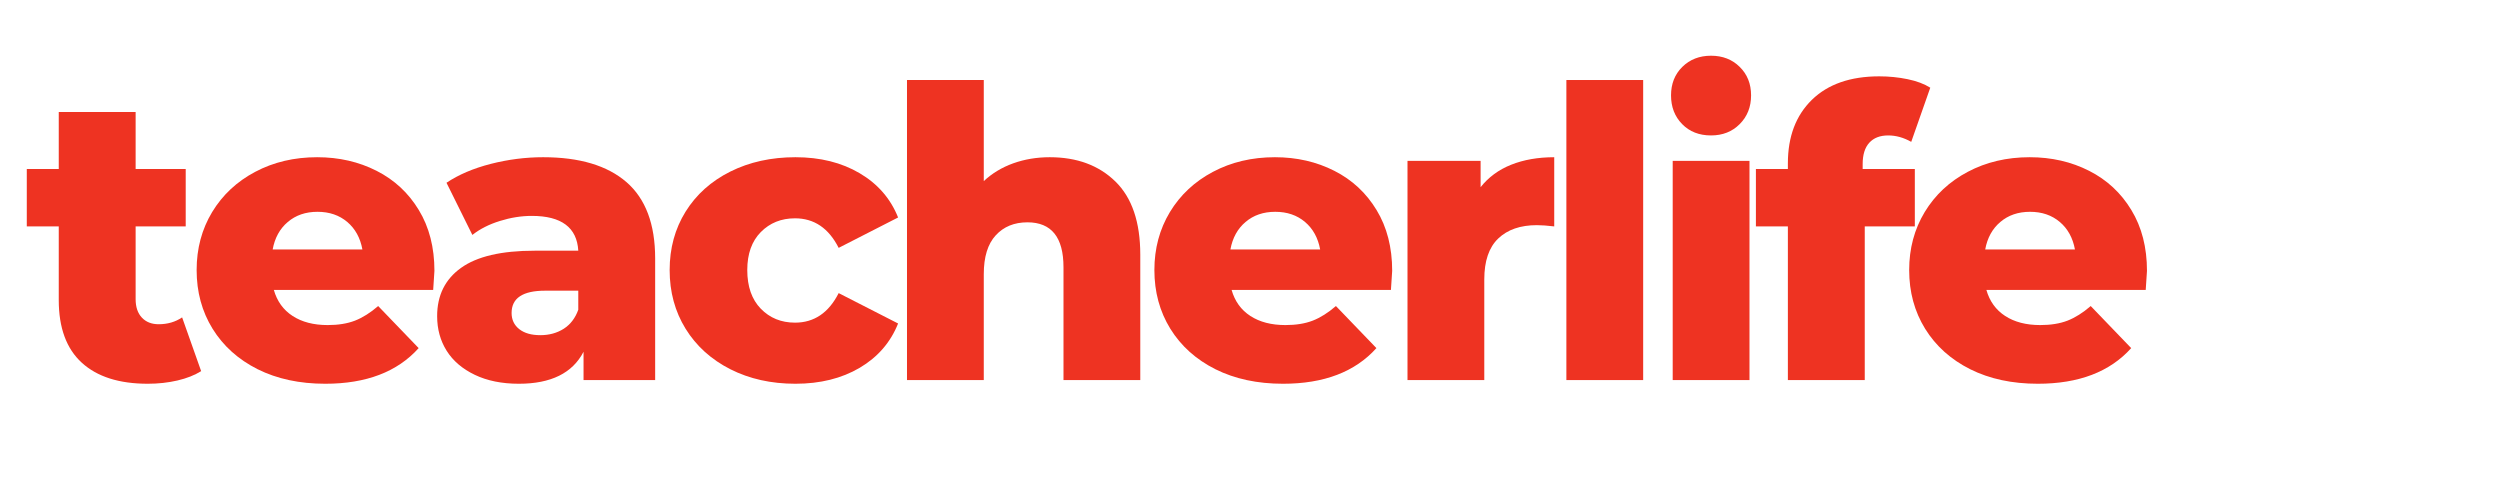
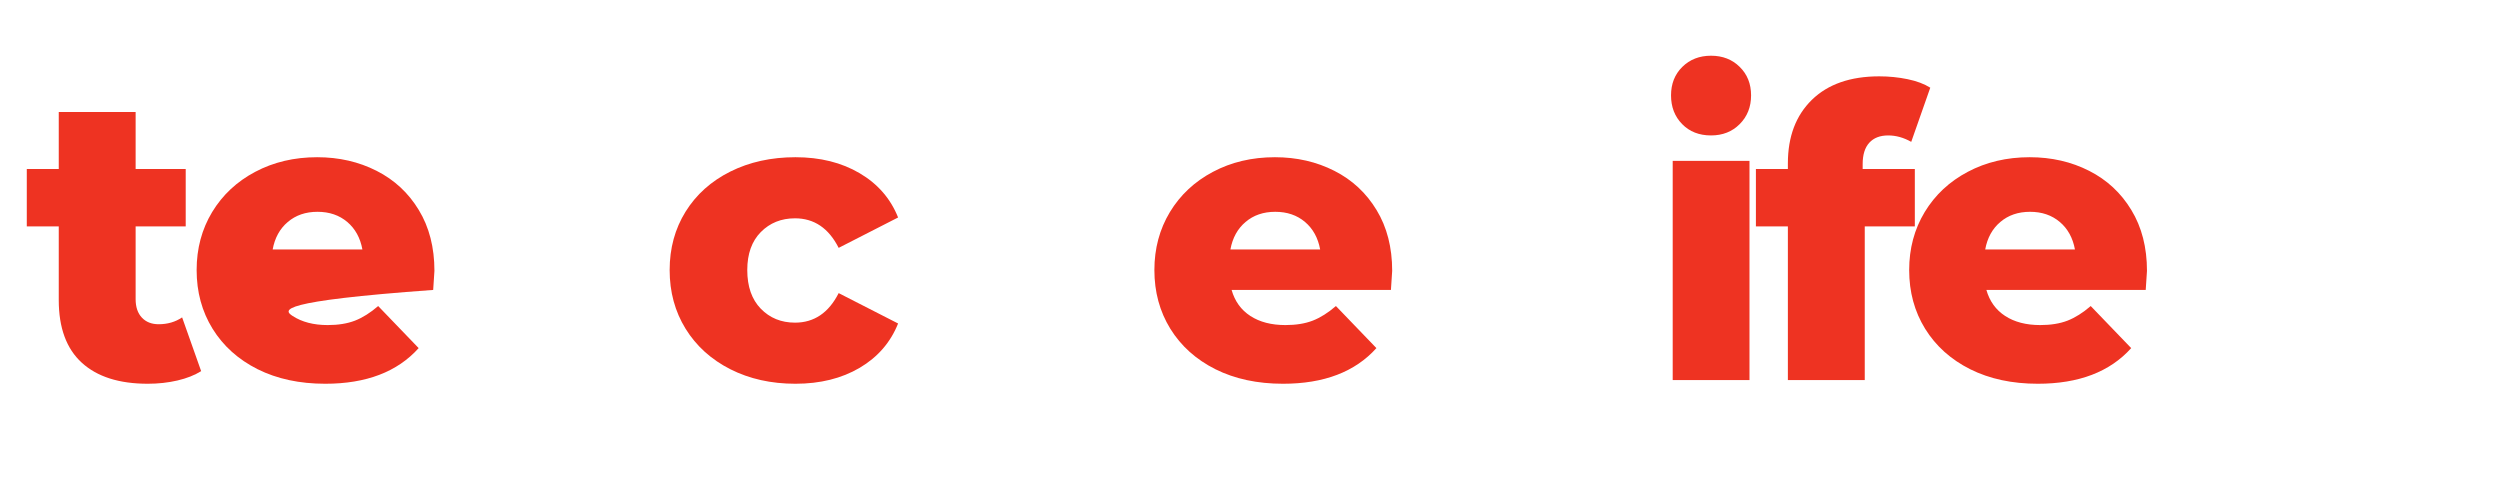
<svg xmlns="http://www.w3.org/2000/svg" width="624" zoomAndPan="magnify" viewBox="0 0 468 90" height="120" preserveAspectRatio="xMidYMid meet" version="1.0">
  <defs>
    <g />
  </defs>
  <g fill="#ee3322" fill-opacity="1">
    <g transform="translate(4.718, 71.15)">
      <g>
        <path d="M 32.938 -1.672 C 31.719 -0.91 30.238 -0.328 28.5 0.078 C 26.758 0.484 24.906 0.688 22.938 0.688 C 17.582 0.688 13.469 -0.625 10.594 -3.25 C 7.719 -5.875 6.281 -9.785 6.281 -14.984 L 6.281 -28.766 L 0.297 -28.766 L 0.297 -39.516 L 6.281 -39.516 L 6.281 -50.188 L 20.672 -50.188 L 20.672 -39.516 L 30.047 -39.516 L 30.047 -28.766 L 20.672 -28.766 L 20.672 -15.141 C 20.672 -13.672 21.062 -12.52 21.844 -11.688 C 22.625 -10.863 23.672 -10.453 24.984 -10.453 C 26.648 -10.453 28.113 -10.879 29.375 -11.734 Z M 32.938 -1.672 " />
      </g>
    </g>
  </g>
  <g fill="#ee3322" fill-opacity="1">
    <g transform="translate(34.763, 71.15)">
      <g>
-         <path d="M 46.562 -20.438 C 46.562 -20.332 46.484 -19.145 46.328 -16.875 L 16.5 -16.875 C 17.102 -14.758 18.273 -13.133 20.016 -12 C 21.766 -10.863 23.953 -10.297 26.578 -10.297 C 28.547 -10.297 30.25 -10.57 31.688 -11.125 C 33.125 -11.688 34.57 -12.598 36.031 -13.859 L 43.609 -5.984 C 39.617 -1.535 33.789 0.688 26.125 0.688 C 21.32 0.688 17.102 -0.219 13.469 -2.031 C 9.844 -3.852 7.031 -6.379 5.031 -9.609 C 3.039 -12.836 2.047 -16.5 2.047 -20.594 C 2.047 -24.625 3.016 -28.242 4.953 -31.453 C 6.898 -34.66 9.586 -37.172 13.016 -38.984 C 16.453 -40.805 20.316 -41.719 24.609 -41.719 C 28.691 -41.719 32.398 -40.867 35.734 -39.172 C 39.066 -37.484 41.703 -35.035 43.641 -31.828 C 45.586 -28.629 46.562 -24.832 46.562 -20.438 Z M 24.672 -31.5 C 22.453 -31.5 20.598 -30.863 19.109 -29.594 C 17.617 -28.332 16.676 -26.617 16.281 -24.453 L 33.078 -24.453 C 32.68 -26.617 31.738 -28.332 30.25 -29.594 C 28.758 -30.863 26.898 -31.5 24.672 -31.5 Z M 24.672 -31.5 " />
+         <path d="M 46.562 -20.438 C 46.562 -20.332 46.484 -19.145 46.328 -16.875 C 17.102 -14.758 18.273 -13.133 20.016 -12 C 21.766 -10.863 23.953 -10.297 26.578 -10.297 C 28.547 -10.297 30.25 -10.57 31.688 -11.125 C 33.125 -11.688 34.57 -12.598 36.031 -13.859 L 43.609 -5.984 C 39.617 -1.535 33.789 0.688 26.125 0.688 C 21.32 0.688 17.102 -0.219 13.469 -2.031 C 9.844 -3.852 7.031 -6.379 5.031 -9.609 C 3.039 -12.836 2.047 -16.5 2.047 -20.594 C 2.047 -24.625 3.016 -28.242 4.953 -31.453 C 6.898 -34.66 9.586 -37.172 13.016 -38.984 C 16.453 -40.805 20.316 -41.719 24.609 -41.719 C 28.691 -41.719 32.398 -40.867 35.734 -39.172 C 39.066 -37.484 41.703 -35.035 43.641 -31.828 C 45.586 -28.629 46.562 -24.832 46.562 -20.438 Z M 24.672 -31.5 C 22.453 -31.5 20.598 -30.863 19.109 -29.594 C 17.617 -28.332 16.676 -26.617 16.281 -24.453 L 33.078 -24.453 C 32.68 -26.617 31.738 -28.332 30.25 -29.594 C 28.758 -30.863 26.898 -31.5 24.672 -31.5 Z M 24.672 -31.5 " />
      </g>
    </g>
  </g>
  <g fill="#ee3322" fill-opacity="1">
    <g transform="translate(79.567, 71.15)">
      <g>
-         <path d="M 22.109 -41.719 C 28.922 -41.719 34.117 -40.164 37.703 -37.062 C 41.285 -33.957 43.078 -29.195 43.078 -22.781 L 43.078 0 L 29.672 0 L 29.672 -5.297 C 27.609 -1.305 23.57 0.688 17.562 0.688 C 14.383 0.688 11.633 0.129 9.312 -0.984 C 6.988 -2.098 5.234 -3.598 4.047 -5.484 C 2.859 -7.379 2.266 -9.539 2.266 -11.969 C 2.266 -15.852 3.754 -18.863 6.734 -21 C 9.711 -23.145 14.305 -24.219 20.516 -24.219 L 28.688 -24.219 C 28.438 -28.562 25.535 -30.734 19.984 -30.734 C 18.016 -30.734 16.02 -30.414 14 -29.781 C 11.988 -29.156 10.273 -28.285 8.859 -27.172 L 4.016 -36.938 C 6.285 -38.457 9.047 -39.633 12.297 -40.469 C 15.555 -41.301 18.828 -41.719 22.109 -41.719 Z M 21.578 -8.406 C 23.242 -8.406 24.707 -8.805 25.969 -9.609 C 27.227 -10.422 28.133 -11.609 28.688 -13.172 L 28.688 -16.734 L 22.484 -16.734 C 18.297 -16.734 16.203 -15.344 16.203 -12.562 C 16.203 -11.301 16.68 -10.289 17.641 -9.531 C 18.598 -8.781 19.91 -8.406 21.578 -8.406 Z M 21.578 -8.406 " />
-       </g>
+         </g>
    </g>
  </g>
  <g fill="#ee3322" fill-opacity="1">
    <g transform="translate(123.311, 71.15)">
      <g>
        <path d="M 25.594 0.688 C 21.051 0.688 16.988 -0.219 13.406 -2.031 C 9.82 -3.852 7.031 -6.379 5.031 -9.609 C 3.039 -12.836 2.047 -16.5 2.047 -20.594 C 2.047 -24.676 3.039 -28.32 5.031 -31.531 C 7.031 -34.738 9.82 -37.238 13.406 -39.031 C 16.988 -40.82 21.051 -41.719 25.594 -41.719 C 30.227 -41.719 34.238 -40.719 37.625 -38.719 C 41.008 -36.727 43.406 -33.969 44.812 -30.438 L 33.688 -24.75 C 31.82 -28.438 29.098 -30.281 25.516 -30.281 C 22.941 -30.281 20.805 -29.422 19.109 -27.703 C 17.422 -25.992 16.578 -23.625 16.578 -20.594 C 16.578 -17.508 17.422 -15.098 19.109 -13.359 C 20.805 -11.617 22.941 -10.75 25.516 -10.75 C 29.098 -10.75 31.82 -12.594 33.688 -16.281 L 44.812 -10.594 C 43.406 -7.062 41.008 -4.297 37.625 -2.297 C 34.238 -0.305 30.227 0.688 25.594 0.688 Z M 25.594 0.688 " />
      </g>
    </g>
  </g>
  <g fill="#ee3322" fill-opacity="1">
    <g transform="translate(165.164, 71.15)">
      <g>
-         <path d="M 31.344 -41.719 C 36.438 -41.719 40.535 -40.203 43.641 -37.172 C 46.742 -34.141 48.297 -29.57 48.297 -23.469 L 48.297 0 L 33.922 0 L 33.922 -21.125 C 33.922 -26.727 31.672 -29.531 27.172 -29.531 C 24.703 -29.531 22.723 -28.719 21.234 -27.094 C 19.742 -25.477 19 -23.055 19 -19.828 L 19 0 L 4.625 0 L 4.625 -56.172 L 19 -56.172 L 19 -37.25 C 20.562 -38.707 22.398 -39.816 24.516 -40.578 C 26.641 -41.336 28.914 -41.719 31.344 -41.719 Z M 31.344 -41.719 " />
-       </g>
+         </g>
    </g>
  </g>
  <g fill="#ee3322" fill-opacity="1">
    <g transform="translate(214.054, 71.15)">
      <g>
        <path d="M 46.562 -20.438 C 46.562 -20.332 46.484 -19.145 46.328 -16.875 L 16.5 -16.875 C 17.102 -14.758 18.273 -13.133 20.016 -12 C 21.766 -10.863 23.953 -10.297 26.578 -10.297 C 28.547 -10.297 30.25 -10.57 31.688 -11.125 C 33.125 -11.688 34.57 -12.598 36.031 -13.859 L 43.609 -5.984 C 39.617 -1.535 33.789 0.688 26.125 0.688 C 21.32 0.688 17.102 -0.219 13.469 -2.031 C 9.844 -3.852 7.031 -6.379 5.031 -9.609 C 3.039 -12.836 2.047 -16.5 2.047 -20.594 C 2.047 -24.625 3.016 -28.242 4.953 -31.453 C 6.898 -34.66 9.586 -37.172 13.016 -38.984 C 16.453 -40.805 20.316 -41.719 24.609 -41.719 C 28.691 -41.719 32.398 -40.867 35.734 -39.172 C 39.066 -37.484 41.703 -35.035 43.641 -31.828 C 45.586 -28.629 46.562 -24.832 46.562 -20.438 Z M 24.672 -31.5 C 22.453 -31.5 20.598 -30.863 19.109 -29.594 C 17.617 -28.332 16.676 -26.617 16.281 -24.453 L 33.078 -24.453 C 32.68 -26.617 31.738 -28.332 30.25 -29.594 C 28.758 -30.863 26.898 -31.5 24.672 -31.5 Z M 24.672 -31.5 " />
      </g>
    </g>
  </g>
  <g fill="#ee3322" fill-opacity="1">
    <g transform="translate(258.858, 71.15)">
      <g>
-         <path d="M 18.312 -36.109 C 19.781 -37.973 21.688 -39.375 24.031 -40.312 C 26.383 -41.25 29.07 -41.719 32.094 -41.719 L 32.094 -28.766 C 30.781 -28.922 29.695 -29 28.844 -29 C 25.758 -29 23.348 -28.164 21.609 -26.5 C 19.867 -24.832 19 -22.281 19 -18.844 L 19 0 L 4.625 0 L 4.625 -41.031 L 18.312 -41.031 Z M 18.312 -36.109 " />
-       </g>
+         </g>
    </g>
  </g>
  <g fill="#ee3322" fill-opacity="1">
    <g transform="translate(288.601, 71.15)">
      <g>
-         <path d="M 4.625 -56.172 L 19 -56.172 L 19 0 L 4.625 0 Z M 4.625 -56.172 " />
-       </g>
+         </g>
    </g>
  </g>
  <g fill="#ee3322" fill-opacity="1">
    <g transform="translate(308.505, 71.15)">
      <g>
        <path d="M 4.625 -41.031 L 19 -41.031 L 19 0 L 4.625 0 Z M 11.797 -45.797 C 9.578 -45.797 7.773 -46.504 6.391 -47.922 C 5.004 -49.336 4.312 -51.129 4.312 -53.297 C 4.312 -55.461 5.016 -57.238 6.422 -58.625 C 7.836 -60.02 9.629 -60.719 11.797 -60.719 C 13.973 -60.719 15.766 -60.02 17.172 -58.625 C 18.586 -57.238 19.297 -55.461 19.297 -53.297 C 19.297 -51.129 18.586 -49.336 17.172 -47.922 C 15.766 -46.504 13.973 -45.797 11.797 -45.797 Z M 11.797 -45.797 " />
      </g>
    </g>
  </g>
  <g fill="#ee3322" fill-opacity="1">
    <g transform="translate(328.409, 71.15)">
      <g>
        <path d="M 20.281 -39.516 L 30.047 -39.516 L 30.047 -28.766 L 20.672 -28.766 L 20.672 0 L 6.281 0 L 6.281 -28.766 L 0.297 -28.766 L 0.297 -39.516 L 6.281 -39.516 L 6.281 -40.578 C 6.281 -45.578 7.781 -49.539 10.781 -52.469 C 13.789 -55.395 17.992 -56.859 23.391 -56.859 C 25.211 -56.859 26.977 -56.68 28.688 -56.328 C 30.406 -55.973 31.82 -55.441 32.938 -54.734 L 29.375 -44.594 C 27.957 -45.395 26.52 -45.797 25.062 -45.797 C 23.539 -45.797 22.363 -45.344 21.531 -44.438 C 20.695 -43.531 20.281 -42.191 20.281 -40.422 Z M 20.281 -39.516 " />
      </g>
    </g>
  </g>
  <g fill="#ee3322" fill-opacity="1">
    <g transform="translate(355.351, 71.15)">
      <g>
        <path d="M 46.562 -20.438 C 46.562 -20.332 46.484 -19.145 46.328 -16.875 L 16.5 -16.875 C 17.102 -14.758 18.273 -13.133 20.016 -12 C 21.766 -10.863 23.953 -10.297 26.578 -10.297 C 28.547 -10.297 30.25 -10.57 31.688 -11.125 C 33.125 -11.688 34.57 -12.598 36.031 -13.859 L 43.609 -5.984 C 39.617 -1.535 33.789 0.688 26.125 0.688 C 21.32 0.688 17.102 -0.219 13.469 -2.031 C 9.844 -3.852 7.031 -6.379 5.031 -9.609 C 3.039 -12.836 2.047 -16.5 2.047 -20.594 C 2.047 -24.625 3.016 -28.242 4.953 -31.453 C 6.898 -34.66 9.586 -37.172 13.016 -38.984 C 16.453 -40.805 20.316 -41.719 24.609 -41.719 C 28.691 -41.719 32.398 -40.867 35.734 -39.172 C 39.066 -37.484 41.703 -35.035 43.641 -31.828 C 45.586 -28.629 46.562 -24.832 46.562 -20.438 Z M 24.672 -31.5 C 22.453 -31.5 20.598 -30.863 19.109 -29.594 C 17.617 -28.332 16.676 -26.617 16.281 -24.453 L 33.078 -24.453 C 32.68 -26.617 31.738 -28.332 30.25 -29.594 C 28.758 -30.863 26.898 -31.5 24.672 -31.5 Z M 24.672 -31.5 " />
      </g>
    </g>
  </g>
</svg>